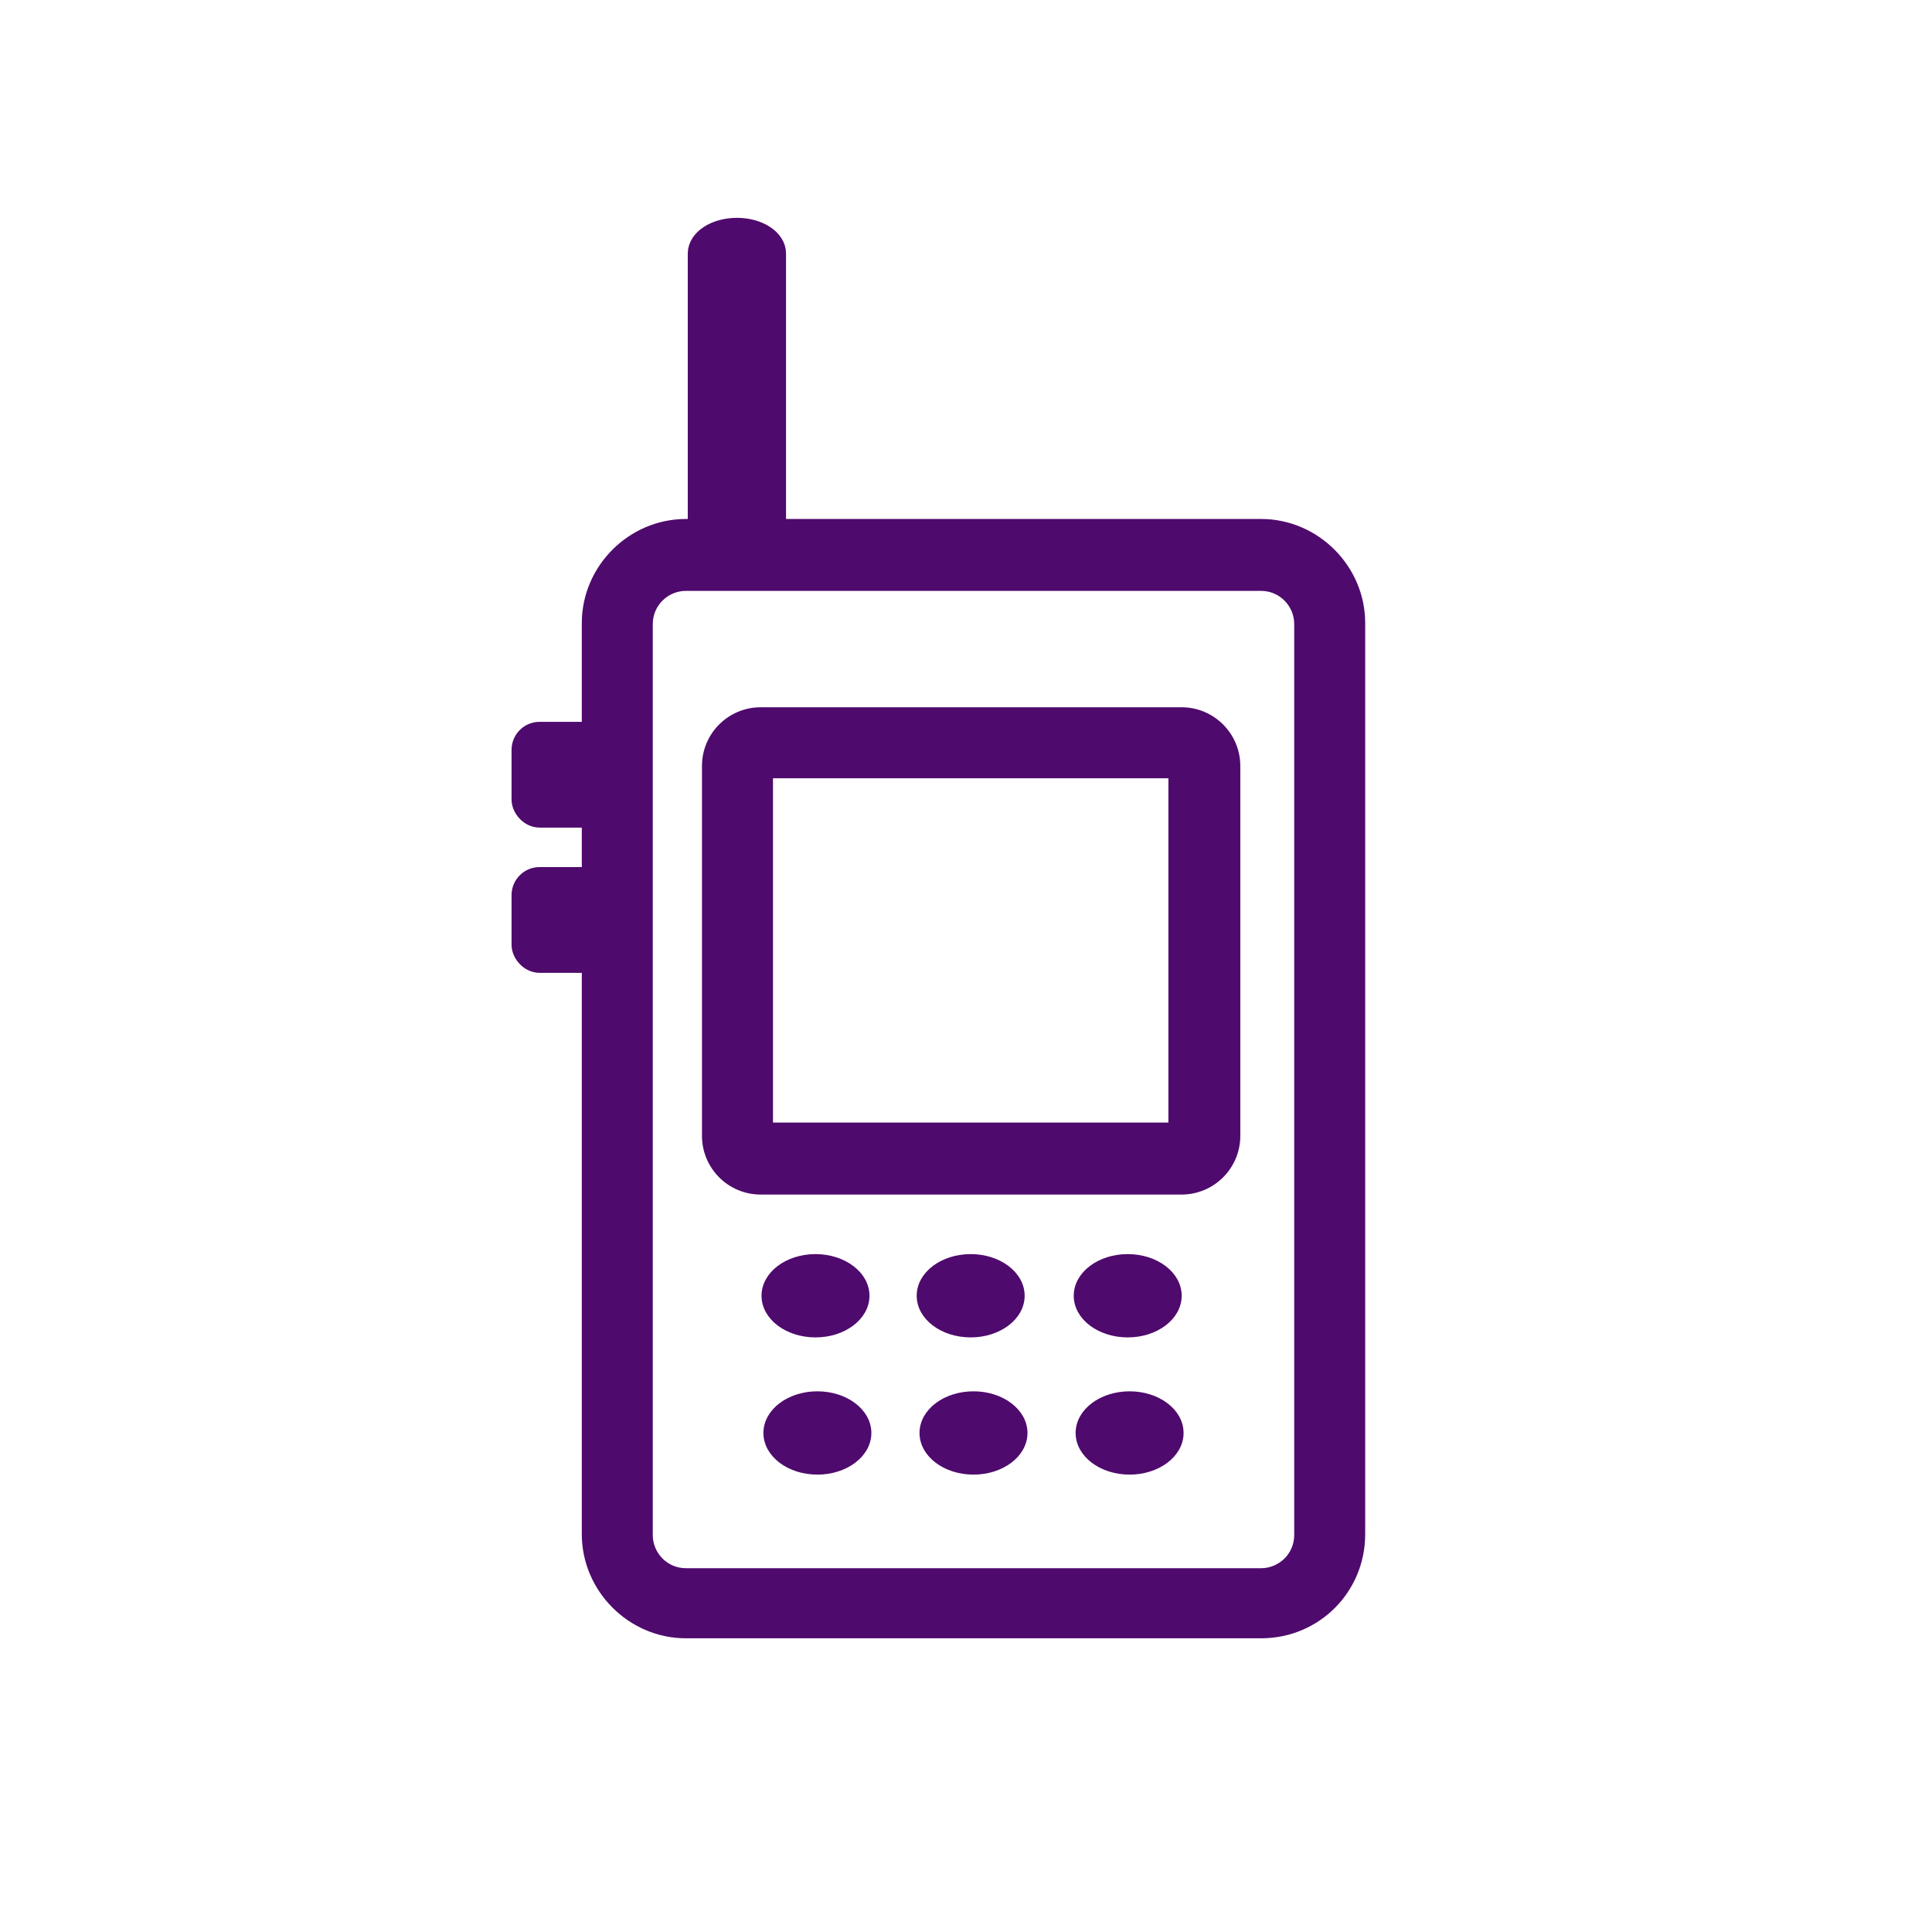
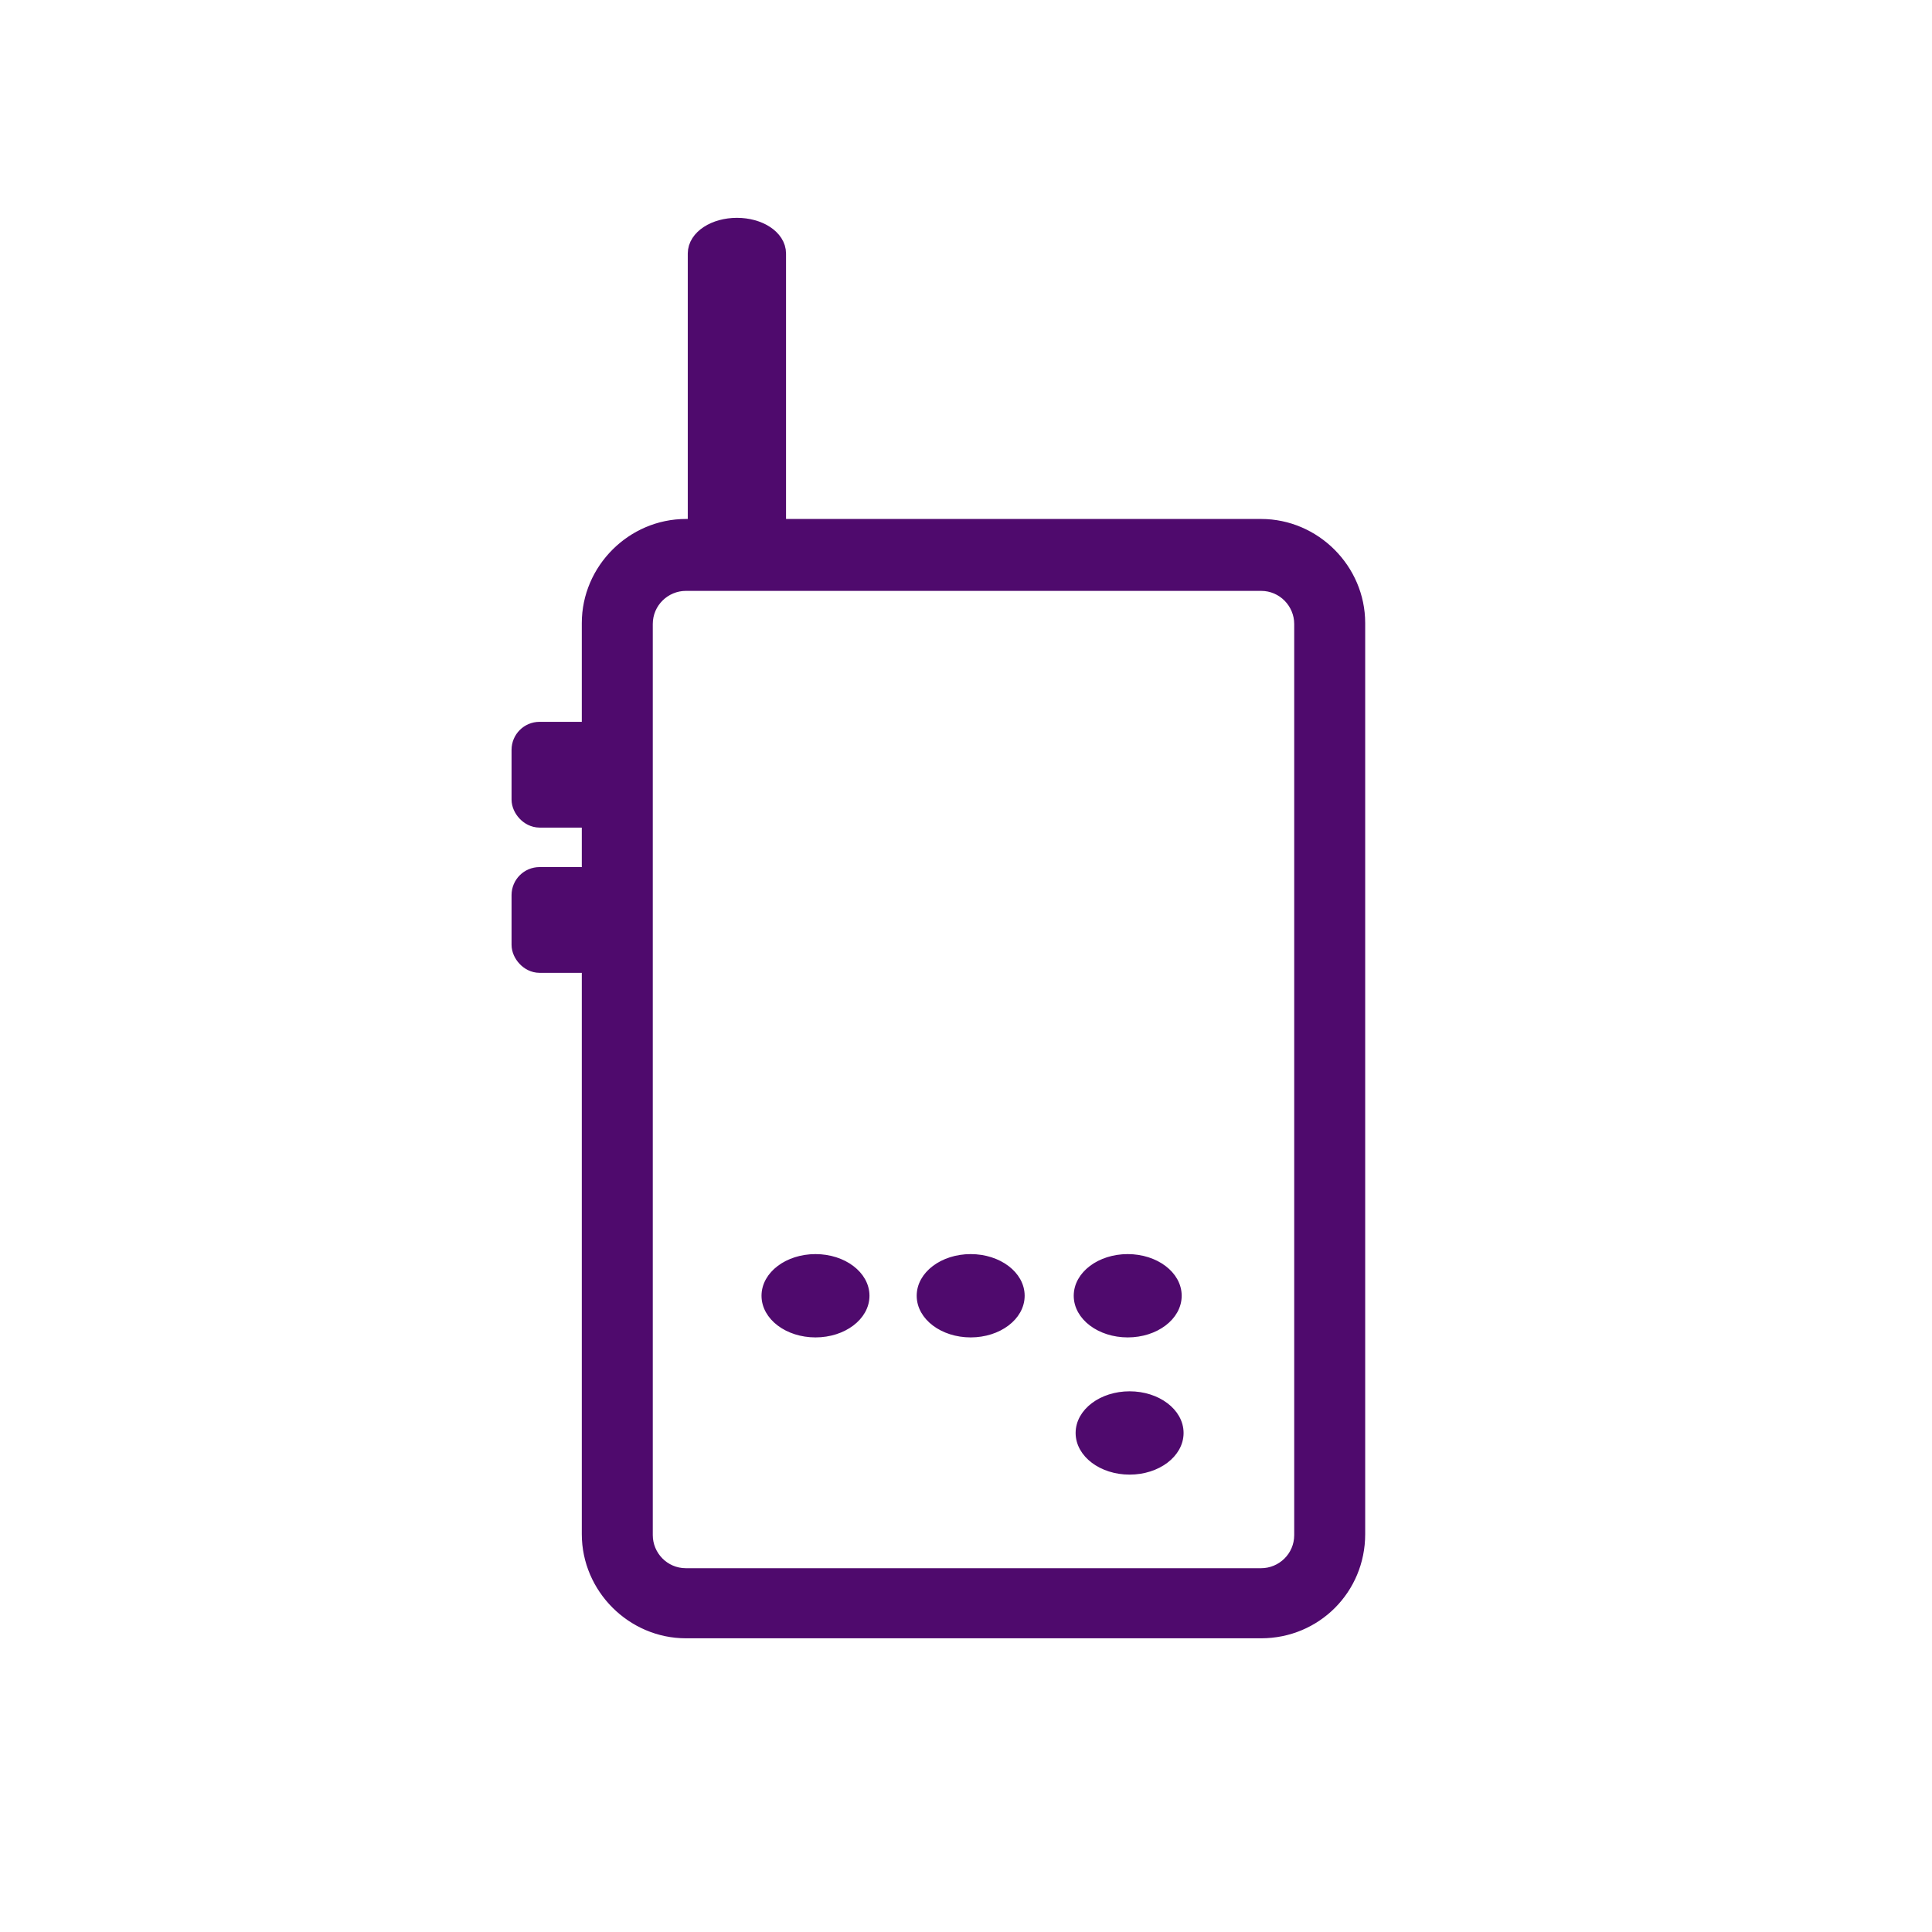
<svg xmlns="http://www.w3.org/2000/svg" id="Layer_1" viewBox="0 0 500 500">
  <defs>
    <style>.cls-1{stroke-width:5.25px;}.cls-1,.cls-2,.cls-3{fill:#4f0a6d;stroke:#4f0a6d;stroke-miterlimit:10;}.cls-2{stroke-width:1.98px;}.cls-3{stroke-width:6.66px;}</style>
  </defs>
  <path class="cls-2" d="m326.37,135.3h-148.86c-14.2,0-25.95,11.75-25.95,25.95v235.79c0,14.2,11.75,25.96,25.95,25.96h148.86c14.44,0,25.95-11.51,25.95-25.96v-235.79c0-14.2-11.75-25.95-25.95-25.95Zm9.56,261.98c0,5.4-4.41,9.56-9.56,9.56h-148.86c-5.4,0-9.56-4.41-9.56-9.56v-235.79c0-5.38,4.41-9.56,9.56-9.56h148.86c5.38,0,9.56,4.41,9.56,9.56v235.79Z" />
-   <path class="cls-2" d="m305.8,184.03h-108.94c-7.85,0-14.2,6.37-14.2,14.2v95.73c0,7.83,6.35,14.2,14.2,14.2h108.94c7.83,0,14.2-6.37,14.2-14.2v-95.73c0-7.83-6.37-14.2-14.2-14.2Zm-2.43,107.48h-104.31v-91.08h104.31v91.08Z" />
  <ellipse class="cls-2" cx="211.05" cy="335.34" rx="12.98" ry="9.79" />
  <ellipse class="cls-2" cx="251.21" cy="335.34" rx="12.98" ry="9.79" />
  <ellipse class="cls-2" cx="291.85" cy="335.34" rx="12.98" ry="9.79" />
-   <ellipse class="cls-2" cx="211.54" cy="370.85" rx="12.98" ry="9.79" />
-   <ellipse class="cls-2" cx="251.94" cy="370.85" rx="12.98" ry="9.79" />
  <ellipse class="cls-2" cx="292.34" cy="370.85" rx="12.98" ry="9.79" />
  <path class="cls-1" d="m190.73,59c-5.6,0-10.11,2.95-10.11,6.61v80.4h20.18v-80.4c0-3.66-4.51-6.61-10.07-6.61Z" />
  <rect class="cls-3" x="135.72" y="190.14" width="20.71" height="20.71" rx="3.92" ry="3.92" />
  <rect class="cls-3" x="135.72" y="227.73" width="20.71" height="20.71" rx="3.92" ry="3.92" />
</svg>